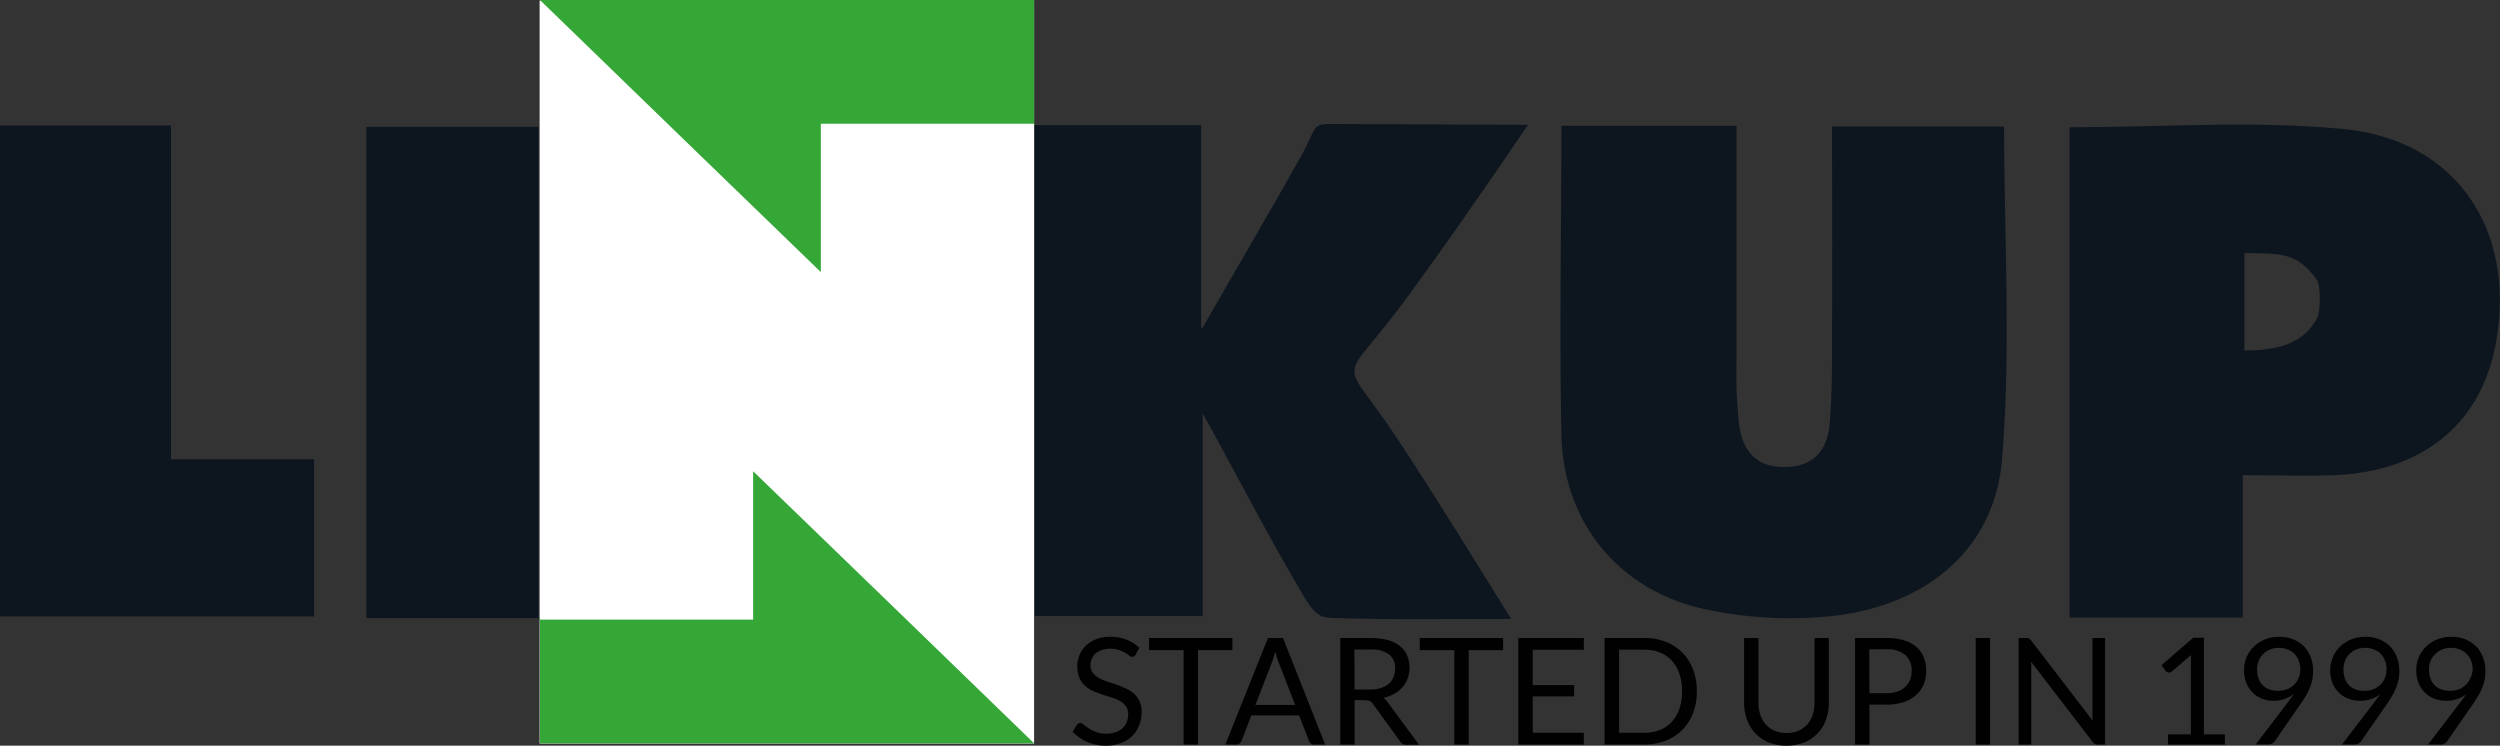
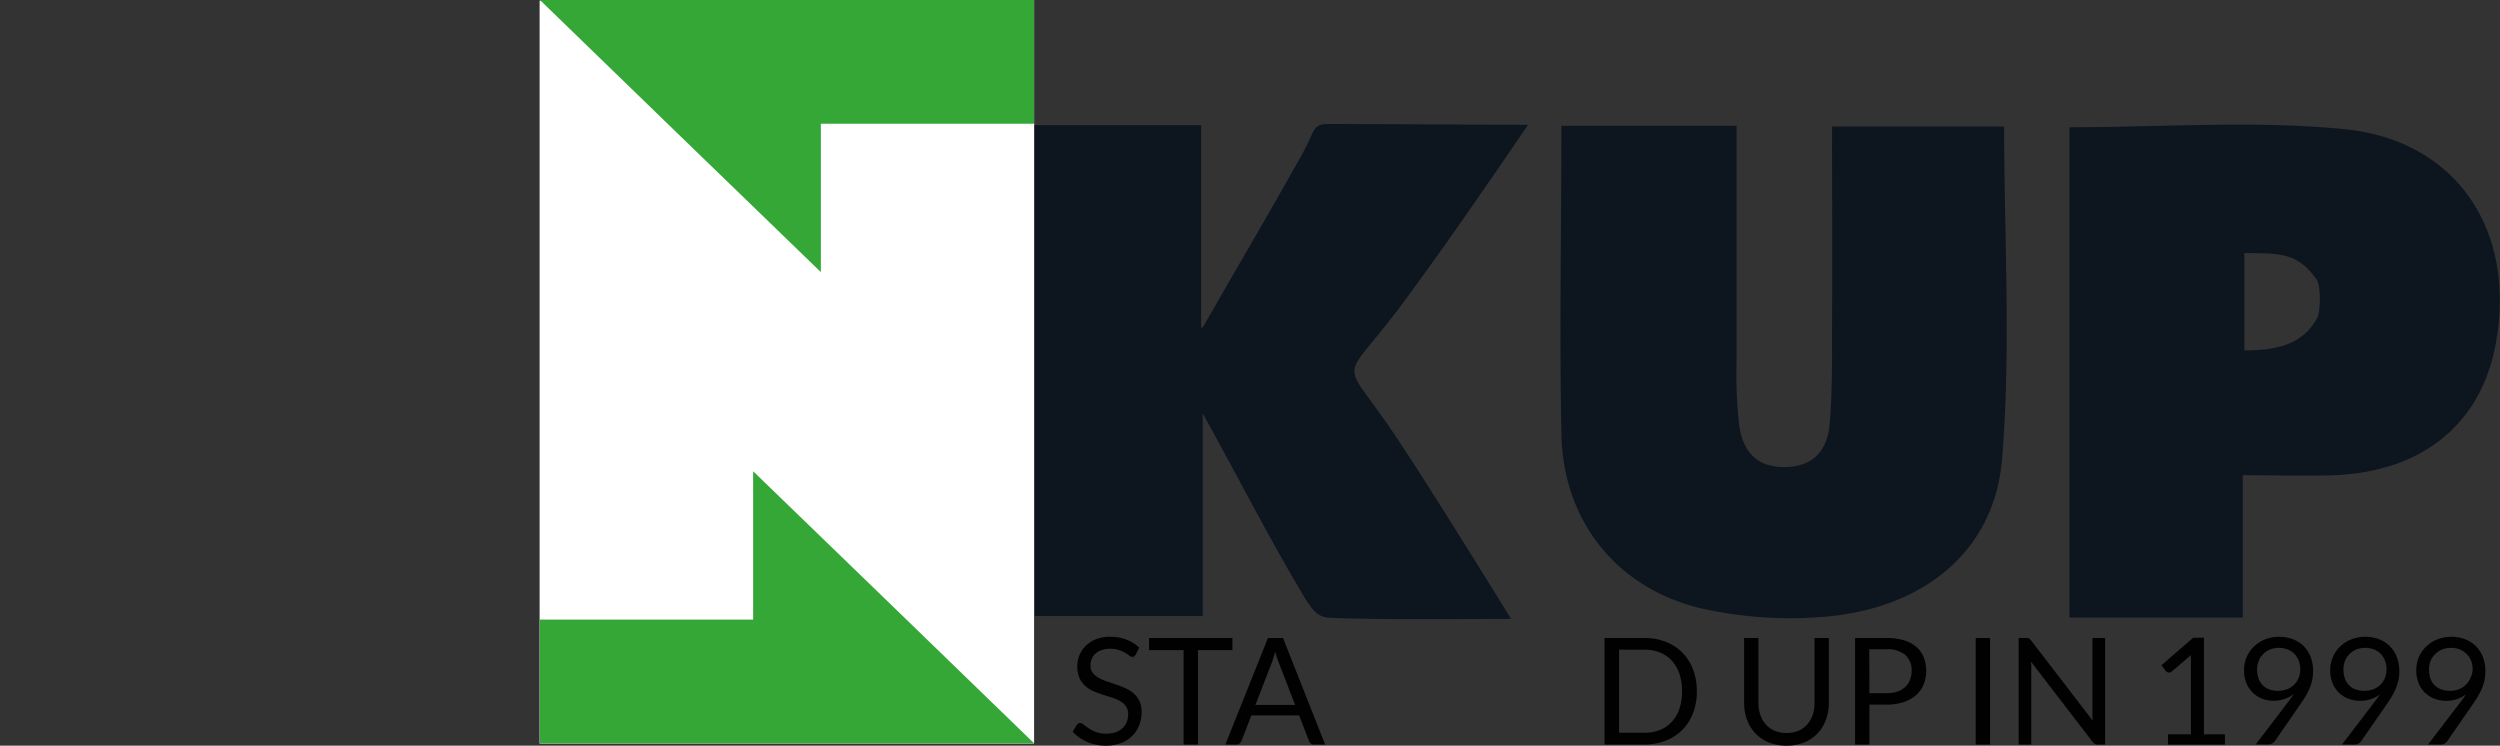
<svg xmlns="http://www.w3.org/2000/svg" viewBox="0 0 533.9 159.25">
  <rect x="0" y="0" width="533.9" height="159.25" fill="#333333" stroke="none" />
  <defs>
    <style>.cls-1{fill:#010101;}.cls-2{fill:#fff;}.cls-3{fill:#0d161f;}.cls-4{fill:#34a736;}</style>
  </defs>
  <g id="Livello_2" data-name="Livello 2">
    <g id="Livello_1-2" data-name="Livello 1">
      <path class="cls-1" d="M242.53,139.8a1.11,1.11,0,0,1-.3.36.66.66,0,0,1-.41.12,1.11,1.11,0,0,1-.63-.27q-.36-.27-.9-.6a8.23,8.23,0,0,0-1.32-.59,5.62,5.62,0,0,0-1.86-.27,5.41,5.41,0,0,0-1.83.28,3.68,3.68,0,0,0-1.32.75,2.93,2.93,0,0,0-.8,1.12,3.55,3.55,0,0,0-.27,1.39,2.59,2.59,0,0,0,.46,1.58,4.35,4.35,0,0,0,1.24,1.07,10.12,10.12,0,0,0,1.75.77l2,.67c.68.23,1.34.5,2,.79a7.1,7.1,0,0,1,1.75,1.1,5.18,5.18,0,0,1,1.24,1.63,5.49,5.49,0,0,1,.47,2.38,7.61,7.61,0,0,1-.51,2.8,6.4,6.4,0,0,1-1.49,2.28,6.89,6.89,0,0,1-2.39,1.52,8.82,8.82,0,0,1-3.23.56,9.91,9.91,0,0,1-4-.8,9.46,9.46,0,0,1-3.1-2.17l.88-1.46a1.42,1.42,0,0,1,.31-.29.75.75,0,0,1,.41-.12,1.27,1.27,0,0,1,.76.36,11.59,11.59,0,0,0,1.07.78,8.09,8.09,0,0,0,1.56.79,6.07,6.07,0,0,0,2.23.35,6,6,0,0,0,1.95-.3,4.09,4.09,0,0,0,1.45-.85,3.73,3.73,0,0,0,.91-1.3,4.44,4.44,0,0,0,.32-1.7,2.86,2.86,0,0,0-.47-1.69,3.75,3.75,0,0,0-1.23-1.1,8.69,8.69,0,0,0-1.74-.76l-2-.63a21,21,0,0,1-2-.76,6.24,6.24,0,0,1-1.73-1.11,5,5,0,0,1-1.23-1.7,6.53,6.53,0,0,1,0-4.87,6,6,0,0,1,1.35-2,6.58,6.58,0,0,1,2.2-1.4,8,8,0,0,1,3-.52,9.61,9.61,0,0,1,3.47.6,8,8,0,0,1,2.75,1.74Z" />
      <path class="cls-1" d="M263.19,136.25v2.59h-7.35V159h-3.07V138.84h-7.38v-2.59Z" />
      <path class="cls-1" d="M283,159h-2.38a1,1,0,0,1-.67-.21,1.23,1.23,0,0,1-.38-.52l-2.13-5.49h-10.2l-2.12,5.49a1.24,1.24,0,0,1-.39.5,1,1,0,0,1-.66.23h-2.38l9.09-22.74H274Zm-14.9-8.45h8.49l-3.57-9.24a17.76,17.76,0,0,1-.69-2.15c-.11.44-.23.84-.34,1.2s-.22.69-.32,1Z" />
-       <path class="cls-1" d="M289.29,149.5V159h-3.06V136.25h6.42a14.08,14.08,0,0,1,3.73.44A7,7,0,0,1,299,138a5.08,5.08,0,0,1,1.52,2,7,7,0,0,1,.11,4.86,5.82,5.82,0,0,1-1.1,1.88,6.4,6.4,0,0,1-1.77,1.42,8.63,8.63,0,0,1-2.35.89,3.2,3.2,0,0,1,1,1l6.64,9H300.3a1.34,1.34,0,0,1-1.24-.66l-5.9-8.12a1.89,1.89,0,0,0-.59-.55,2.14,2.14,0,0,0-.95-.16Zm0-2.24h3.22a8,8,0,0,0,2.37-.32,5,5,0,0,0,1.71-.92,3.82,3.82,0,0,0,1-1.42,4.7,4.7,0,0,0,.35-1.83,3.64,3.64,0,0,0-1.34-3.06,6.45,6.45,0,0,0-4-1h-3.36Z" />
-       <path class="cls-1" d="M321,136.25v2.59h-7.34V159h-3.08V138.84H303.2v-2.59Z" />
-       <path class="cls-1" d="M338.25,136.25v2.51H327.33v7.55h8.84v2.41h-8.84v7.76h10.92V159h-14V136.25Z" />
      <path class="cls-1" d="M362.38,147.63a12.73,12.73,0,0,1-.81,4.64,10.3,10.3,0,0,1-2.28,3.59,10.44,10.44,0,0,1-3.54,2.31,12.43,12.43,0,0,1-4.57.82h-8.51V136.25h8.51a12.23,12.23,0,0,1,4.57.82,10.16,10.16,0,0,1,3.54,2.31,10.44,10.44,0,0,1,2.28,3.6A12.75,12.75,0,0,1,362.38,147.63Zm-3.16,0a11.45,11.45,0,0,0-.57-3.75,7.83,7.83,0,0,0-1.62-2.79,7,7,0,0,0-2.54-1.75,8.79,8.79,0,0,0-3.31-.6h-5.41v17.75h5.41a8.79,8.79,0,0,0,3.31-.6,6.86,6.86,0,0,0,2.54-1.74,7.7,7.7,0,0,0,1.62-2.78A11.43,11.43,0,0,0,359.22,147.63Z" />
      <path class="cls-1" d="M381.53,156.54a6.47,6.47,0,0,0,2.52-.47,5.33,5.33,0,0,0,1.88-1.34,5.86,5.86,0,0,0,1.17-2,8.13,8.13,0,0,0,.41-2.62V136.25h3.06v13.82a10.33,10.33,0,0,1-.63,3.65,8.15,8.15,0,0,1-4.64,4.84,10.67,10.67,0,0,1-7.55,0,8.31,8.31,0,0,1-2.85-1.93,8.2,8.2,0,0,1-1.8-2.91,10.33,10.33,0,0,1-.63-3.65V136.25h3.06v13.8a8.09,8.09,0,0,0,.41,2.62,5.75,5.75,0,0,0,1.17,2.05,5.28,5.28,0,0,0,1.89,1.34A6.34,6.34,0,0,0,381.53,156.54Z" />
      <path class="cls-1" d="M399.23,150.48V159h-3.06V136.25h6.71a12.66,12.66,0,0,1,3.75.5,7.21,7.21,0,0,1,2.65,1.42,5.82,5.82,0,0,1,1.56,2.22,7.92,7.92,0,0,1,.51,2.9,7.43,7.43,0,0,1-.55,2.91,6.22,6.22,0,0,1-1.63,2.27,7.55,7.55,0,0,1-2.65,1.48,11.58,11.58,0,0,1-3.64.53Zm0-2.44h3.65a7.22,7.22,0,0,0,2.33-.35,4.76,4.76,0,0,0,1.69-1,4.06,4.06,0,0,0,1-1.5,5.17,5.17,0,0,0,.35-1.92,4.37,4.37,0,0,0-1.34-3.39,5.85,5.85,0,0,0-4.06-1.22h-3.65Z" />
      <path class="cls-1" d="M425,159h-3.07V136.25H425Z" />
      <path class="cls-1" d="M433.3,136.35a1.54,1.54,0,0,1,.46.42l13.16,17.14c0-.28-.05-.54-.06-.8s0-.51,0-.76v-16.1h2.7V159H448a1.35,1.35,0,0,1-.61-.13,1.59,1.59,0,0,1-.49-.43l-13.15-17.12c0,.27,0,.52.05.78s0,.49,0,.7V159h-2.69V136.25h1.58A1.5,1.5,0,0,1,433.3,136.35Z" />
      <path class="cls-1" d="M463,156.83h4.89v-15.5c0-.47,0-.94,0-1.42l-4.06,3.48a1,1,0,0,1-.31.18.89.89,0,0,1-.3.06.86.86,0,0,1-.43-.11.71.71,0,0,1-.29-.24l-.89-1.22,6.76-5.86h2.3v20.63h4.48V159H463Z" />
      <path class="cls-1" d="M485.57,149.66a7,7,0,0,1-2.43-.43,6,6,0,0,1-2-1.26,6.24,6.24,0,0,1-1.39-2.05,7.14,7.14,0,0,1-.51-2.78,7.06,7.06,0,0,1,.55-2.8,6.83,6.83,0,0,1,1.56-2.26,7.27,7.27,0,0,1,2.38-1.53,8,8,0,0,1,3-.55,7.85,7.85,0,0,1,3,.54A6.75,6.75,0,0,1,492,138a6.86,6.86,0,0,1,1.47,2.32,8.36,8.36,0,0,1,.51,3,9.34,9.34,0,0,1-.18,1.87,9.75,9.75,0,0,1-.53,1.72,13.64,13.64,0,0,1-.83,1.67c-.33.56-.69,1.13-1.11,1.72l-5.53,8a1.49,1.49,0,0,1-.59.48,2,2,0,0,1-.87.19h-2.6l6.91-9.06c.24-.31.45-.6.65-.88s.39-.55.57-.82a6.3,6.3,0,0,1-2,1.06A7.09,7.09,0,0,1,485.57,149.66Zm5.68-6.65a5.18,5.18,0,0,0-.34-1.93,4.36,4.36,0,0,0-.94-1.47,4.09,4.09,0,0,0-1.44-.92,5,5,0,0,0-1.83-.33,5.07,5.07,0,0,0-1.91.34,4.28,4.28,0,0,0-1.48,1,4,4,0,0,0-.94,1.44,4.78,4.78,0,0,0-.34,1.84,5.79,5.79,0,0,0,.31,1.93,3.94,3.94,0,0,0,.89,1.43,3.81,3.81,0,0,0,1.41.89,5.52,5.52,0,0,0,1.87.3,5.13,5.13,0,0,0,2-.37,4.47,4.47,0,0,0,1.48-1,4.09,4.09,0,0,0,.92-1.43A4.6,4.6,0,0,0,491.25,143Z" />
      <path class="cls-1" d="M504,149.66a7.06,7.06,0,0,1-2.43-.43,5.86,5.86,0,0,1-3.41-3.31,7,7,0,0,1-.52-2.78,7.07,7.07,0,0,1,.56-2.8,7,7,0,0,1,1.55-2.26,7.27,7.27,0,0,1,2.38-1.53,8,8,0,0,1,3-.55,7.85,7.85,0,0,1,3,.54,6.66,6.66,0,0,1,2.28,1.5,6.56,6.56,0,0,1,1.47,2.32,8.36,8.36,0,0,1,.52,3,9.34,9.34,0,0,1-.18,1.87,9.79,9.79,0,0,1-.54,1.72,13.64,13.64,0,0,1-.83,1.67c-.32.56-.69,1.13-1.1,1.72l-5.54,8a1.42,1.42,0,0,1-.59.48,2,2,0,0,1-.87.19h-2.6l6.92-9.06.65-.88c.2-.27.39-.55.57-.82a6.35,6.35,0,0,1-2,1.06A7.09,7.09,0,0,1,504,149.66Zm5.68-6.65a5.18,5.18,0,0,0-.34-1.93,4.22,4.22,0,0,0-.94-1.47,4,4,0,0,0-1.44-.92,4.89,4.89,0,0,0-1.83-.33,5.11,5.11,0,0,0-1.91.34,4.28,4.28,0,0,0-1.48,1,4.18,4.18,0,0,0-.94,1.44,5,5,0,0,0-.33,1.84,5.54,5.54,0,0,0,.31,1.93,3.92,3.92,0,0,0,.88,1.43,3.77,3.77,0,0,0,1.42.89,5.42,5.42,0,0,0,1.86.3,5.09,5.09,0,0,0,2-.37,4.62,4.62,0,0,0,1.49-1,4.23,4.23,0,0,0,.92-1.43A4.59,4.59,0,0,0,509.65,143Z" />
      <path class="cls-1" d="M522.38,149.66a7.08,7.08,0,0,1-2.44-.43,5.86,5.86,0,0,1-3.41-3.31,7.14,7.14,0,0,1-.51-2.78,7.06,7.06,0,0,1,.55-2.8,6.83,6.83,0,0,1,1.56-2.26,7.16,7.16,0,0,1,2.38-1.53,8,8,0,0,1,3-.55,7.84,7.84,0,0,1,3,.54,6.8,6.8,0,0,1,2.29,1.5,6.69,6.69,0,0,1,1.46,2.32,8.14,8.14,0,0,1,.52,3,9.34,9.34,0,0,1-.18,1.87,9.75,9.75,0,0,1-.53,1.72,13.73,13.73,0,0,1-.84,1.67c-.32.56-.69,1.13-1.1,1.72l-5.54,8a1.39,1.39,0,0,1-.58.48,2.07,2.07,0,0,1-.88.19h-2.6l6.92-9.06.65-.88c.2-.27.39-.55.57-.82a6.35,6.35,0,0,1-2,1.06A7.08,7.08,0,0,1,522.38,149.66Zm5.68-6.65a5.39,5.39,0,0,0-.34-1.93,4.39,4.39,0,0,0-1-1.47,4,4,0,0,0-1.43-.92,5,5,0,0,0-1.84-.33,5.15,5.15,0,0,0-1.91.34,4.24,4.24,0,0,0-1.47,1,4.07,4.07,0,0,0-1,1.44,5,5,0,0,0-.33,1.84,5.54,5.54,0,0,0,.31,1.93,3.81,3.81,0,0,0,.89,1.43,3.66,3.66,0,0,0,1.41.89,5.46,5.46,0,0,0,1.86.3,5.18,5.18,0,0,0,2-.37,4.58,4.58,0,0,0,1.48-1,4.23,4.23,0,0,0,.92-1.43A4.6,4.6,0,0,0,528.06,143Z" />
      <rect class="cls-2" x="115.24" y="0.12" width="105.6" height="158.67" />
      <path class="cls-3" d="M220.84,26.72h35.68V69.93c.15.07.15,0,.3.07,7-12.27,14.23-24.46,21.08-36.73C282.19,25.59,279,26.5,289,26.5c11.81,0,23.71.15,37.33.15-9.56,14.07-18.21,26.57-27.62,39.29-12.87,16.93-12.27,9.56-.23,27.85,8.05,12.19,15.73,24.68,24.24,38.38-13.85,0-26.2.23-38.62-.22-2-.08-3.46-.75-5.79-4.82-7.15-12-13.55-24.54-21.45-38.84v43.28H221V26.42Z" />
      <path class="cls-3" d="M333.45,26.87h37.41V77a101.82,101.82,0,0,0,.52,13.55c.75,5.64,3.61,9.41,10.09,9.18,6.09-.15,8.8-3.91,9.26-9.1.6-7,.52-14.23.52-21.31.08-13.85,0-27.77,0-42.3H428c0,23.71,1.51,47.57-.45,71.13-1.65,19.5-16.56,31.54-37.18,33.5A87,87,0,0,1,365,130.29c-18.74-3.69-31-18.14-31.53-37.11C333,71.51,333.45,49.6,333.45,26.87Z" />
-       <path class="cls-3" d="M0,26.8H36.51V98.08H67.07v33.57H0Z" />
-       <path class="cls-3" d="M115.24,132h-37V27.1H115V132.32Z" />
      <path class="cls-4" d="M221.14,26.42H175.3V58.11Q144.71,28.53,115.31,0H220.84V26.72Z" />
      <path class="cls-4" d="M115,132.32h45.84V100.64q30.6,29.58,60,58.1H115.31V132Z" />
      <path class="cls-3" d="M500.53,27.56c-19.27-1.88-38.84-.38-58.56-.38V131.89h37V101.48c7.3,0,13.54.22,19.72,0,18.81-.83,31.23-11.07,34.32-28.15C537.42,49.31,524.7,29.89,500.53,27.56ZM494.81,68c-2.71,4.89-7.37,6.85-15.5,6.85V54.06c8.05,0,11.36,0,15.43,5.64C495.64,60.91,495.64,66.55,494.81,68Z" />
    </g>
  </g>
</svg>